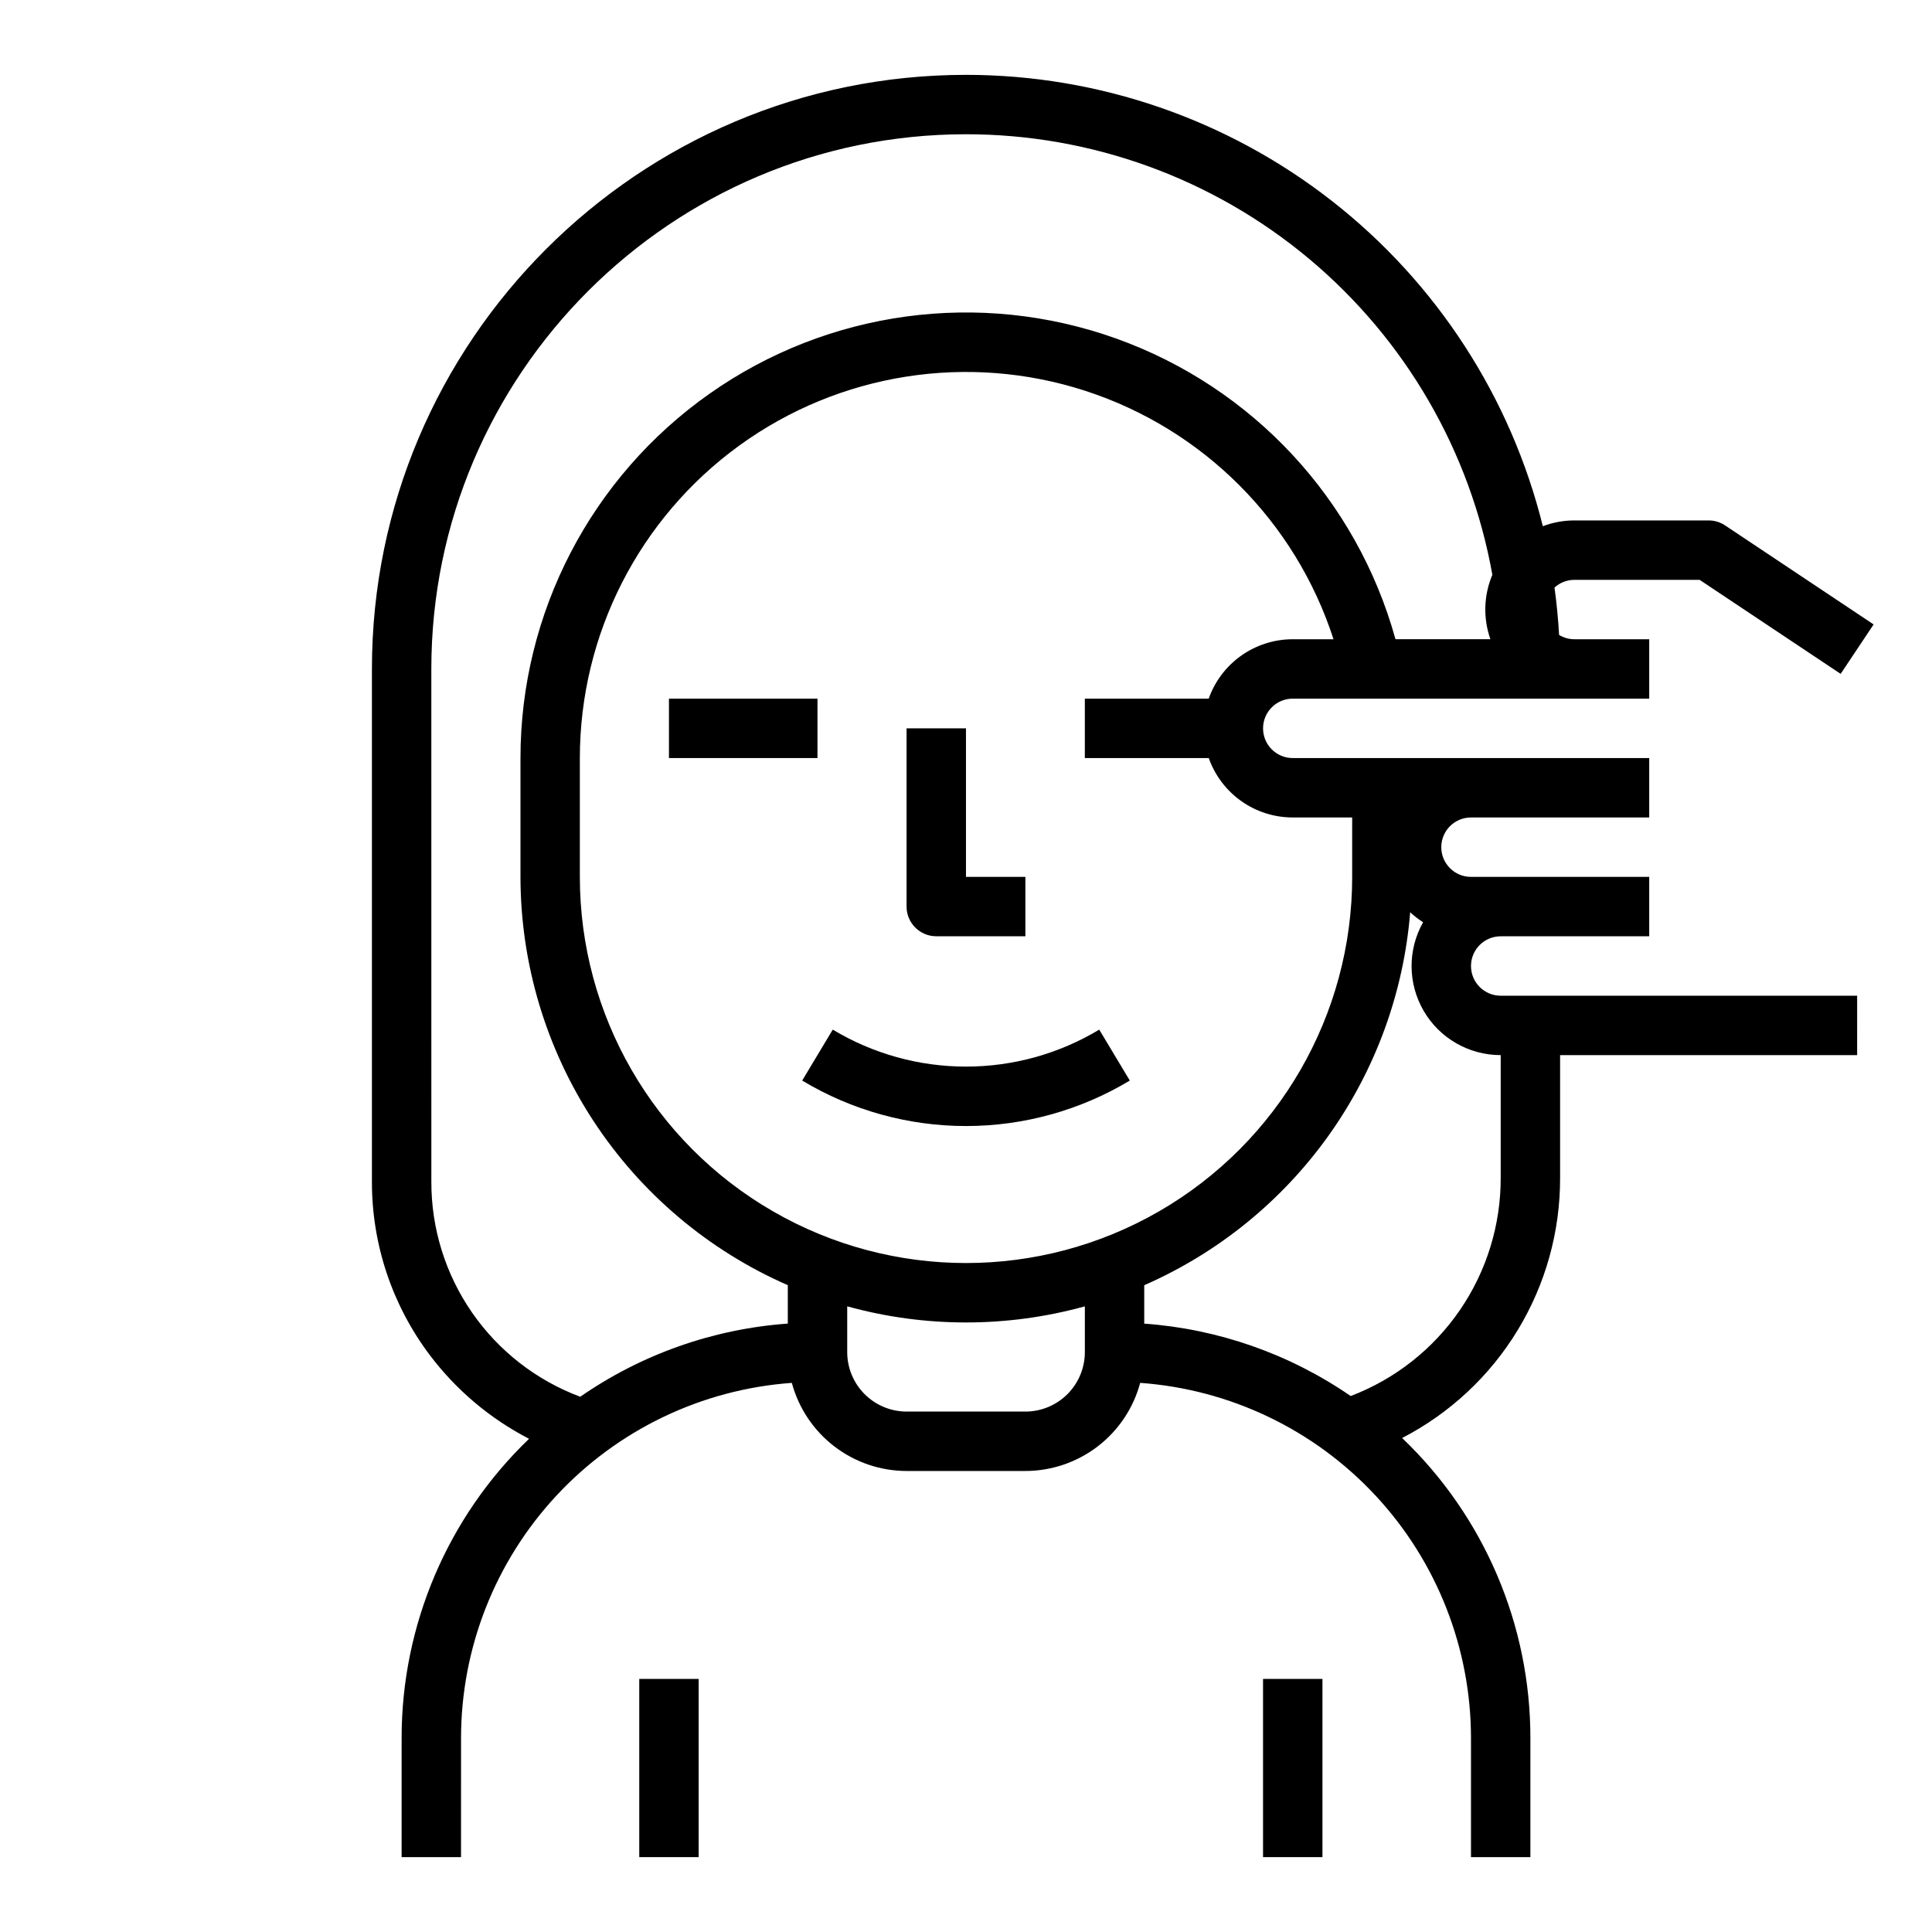
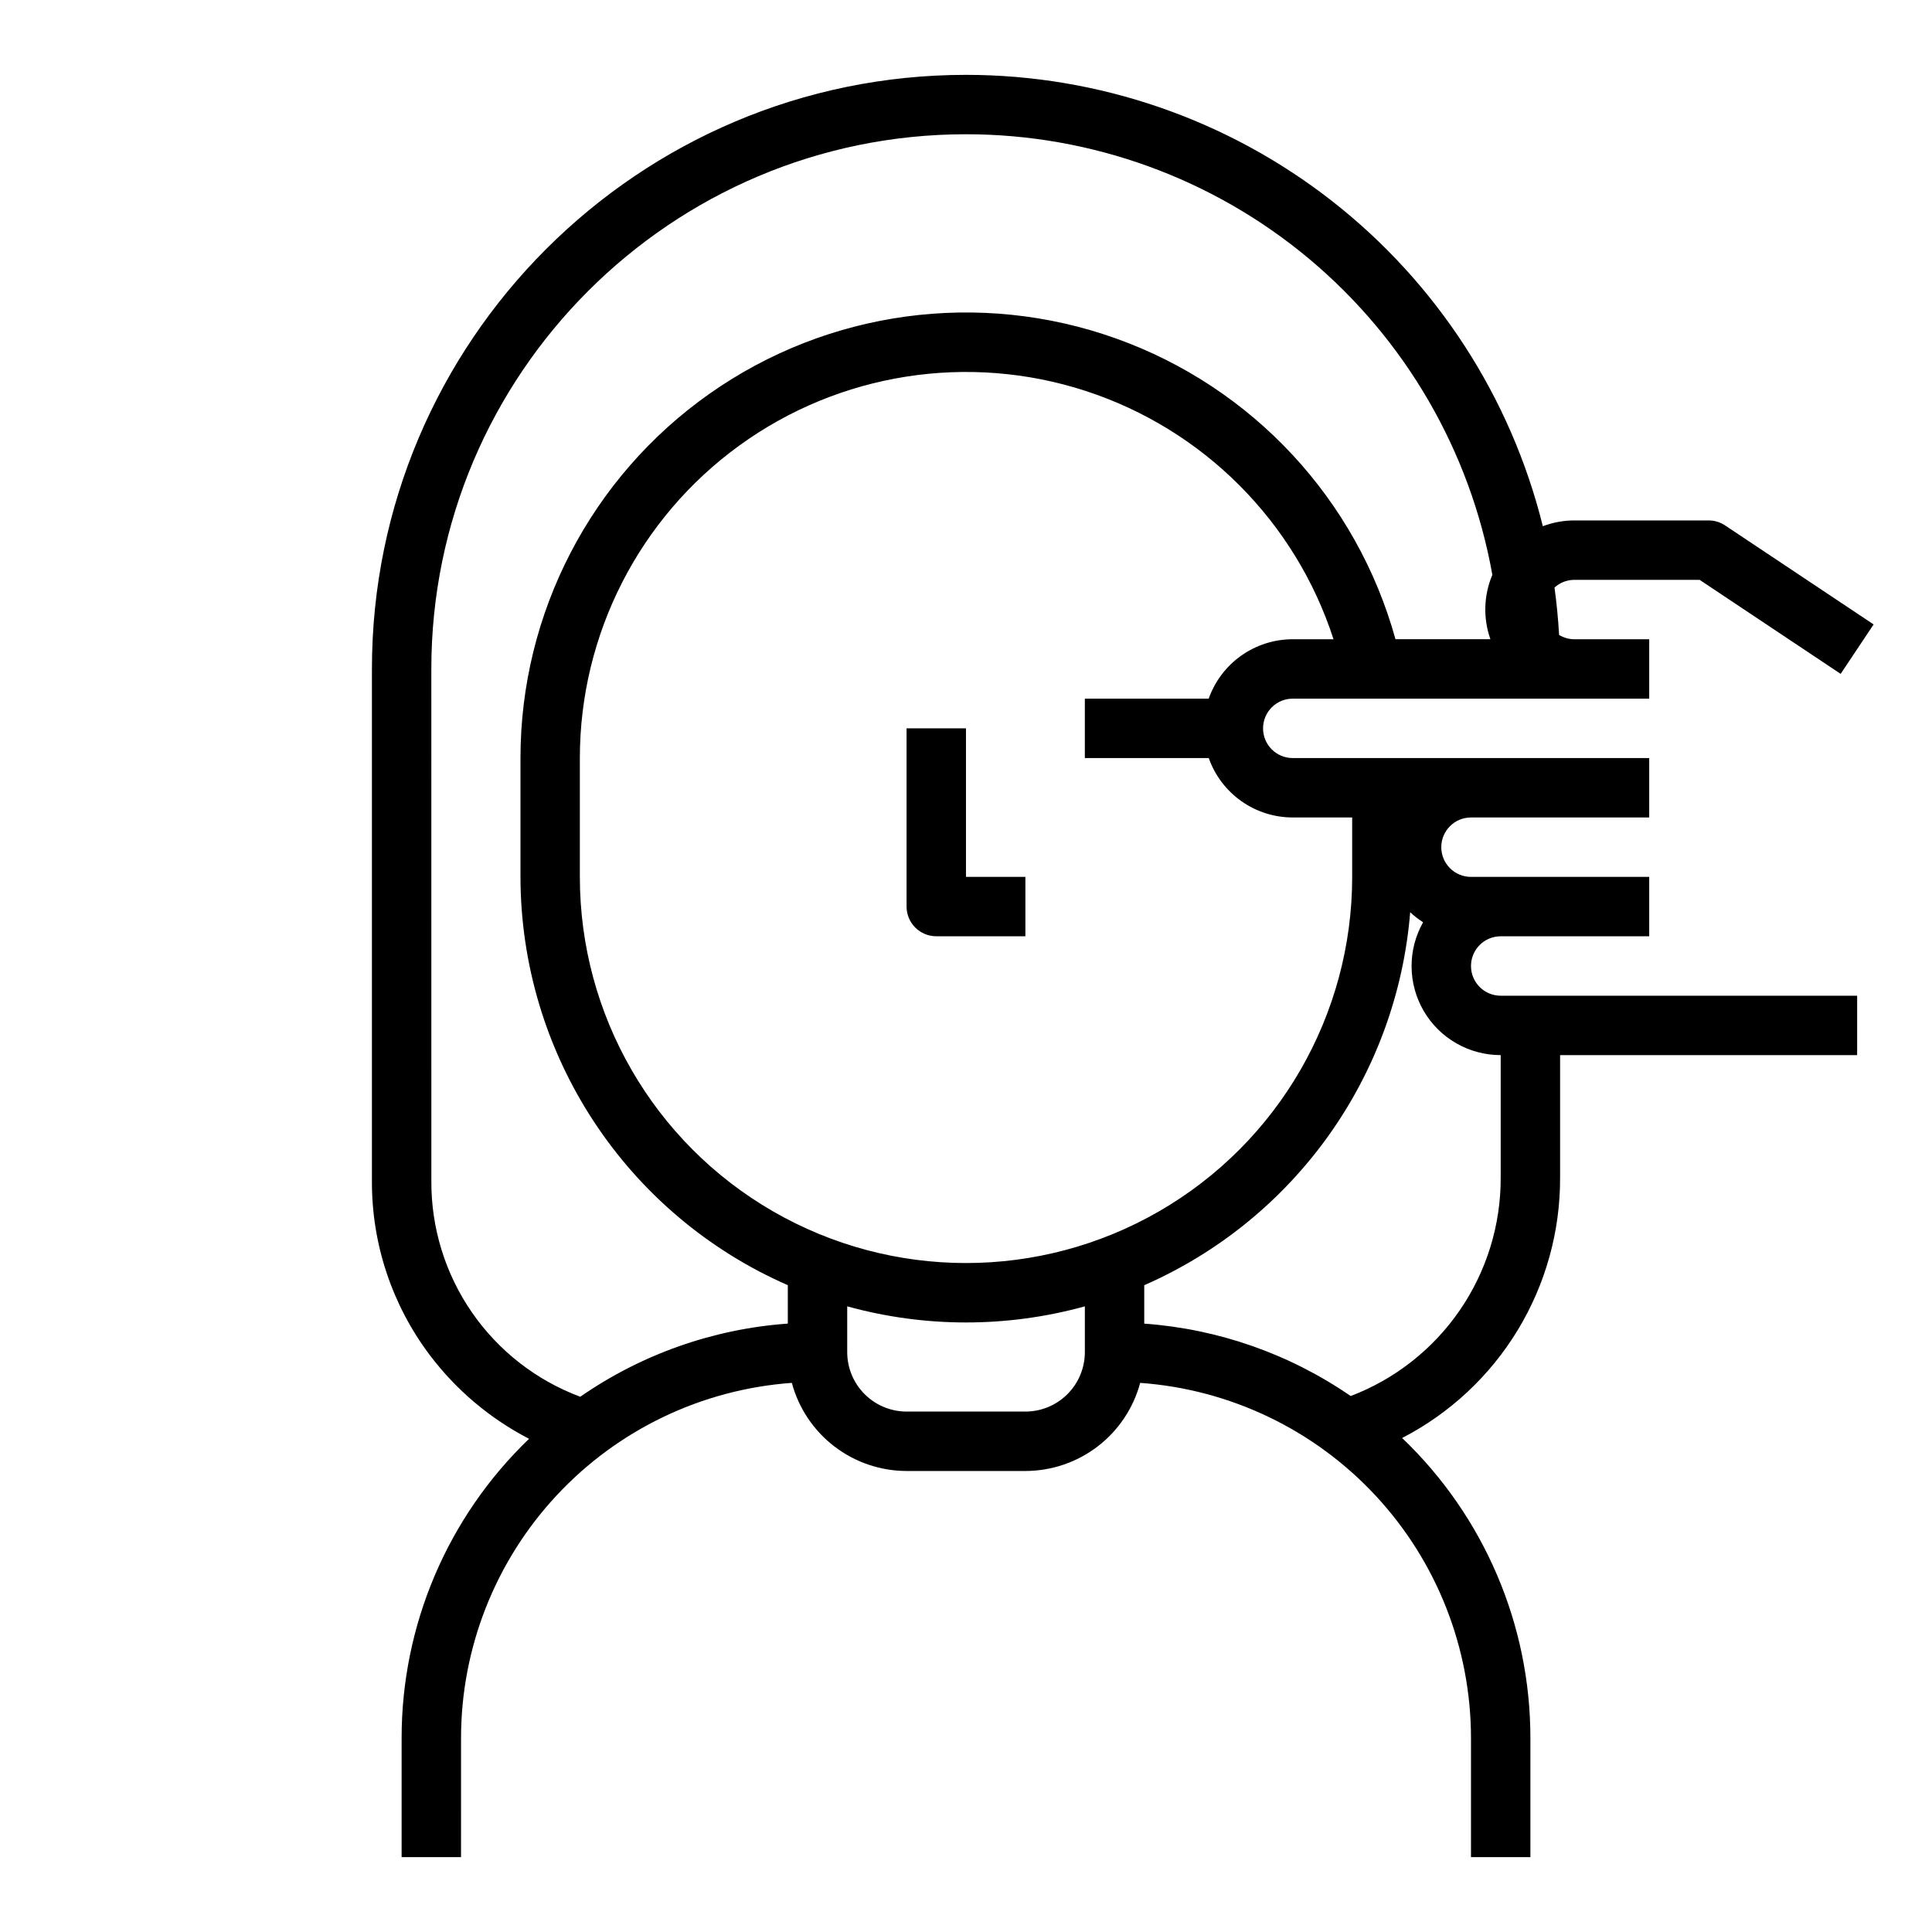
<svg xmlns="http://www.w3.org/2000/svg" fill="#000000" width="800px" height="800px" version="1.1" viewBox="144 144 512 512">
  <g>
    <path d="m284.2 525.3c-21.602 20.75-33.801 49.422-33.766 79.375v31.488h15.742l0.004-31.488c-0.008-23.875 9.035-46.867 25.301-64.344 16.266-17.48 38.547-28.145 62.363-29.855 1.801 6.695 5.754 12.609 11.25 16.828 5.5 4.223 12.234 6.512 19.164 6.523h31.488c6.93-0.012 13.668-2.301 19.164-6.523 5.496-4.219 9.453-10.133 11.25-16.828 23.816 1.711 46.098 12.375 62.363 29.855 16.266 17.477 25.309 40.469 25.305 64.344v31.488h15.742v-31.488c0.035-30.062-12.25-58.828-33.992-79.59 12.652-6.535 23.254-16.434 30.641-28.605 7.387-12.176 11.27-26.152 11.223-40.391v-32.473h78.719l0.004-15.742h-94.465c-4.348 0-7.871-3.523-7.871-7.871s3.523-7.875 7.871-7.875h39.359v-15.742h-47.23c-4.348 0-7.875-3.523-7.875-7.871 0-4.348 3.527-7.875 7.875-7.875h47.23v-15.742h-94.465c-4.348 0-7.871-3.523-7.871-7.871 0-4.348 3.523-7.875 7.871-7.875h94.465v-15.742h-19.828c-1.43 0-2.832-0.395-4.055-1.137-0.238-4.188-0.645-8.387-1.215-12.562 1.441-1.316 3.32-2.043 5.269-2.043h33.188l37.375 24.918 8.734-13.102-39.359-26.238h0.004c-1.293-0.863-2.816-1.324-4.367-1.324h-35.574c-2.856 0-5.691 0.52-8.363 1.535-8.469-34.145-28.121-64.469-55.824-86.145-27.703-21.68-61.863-33.461-97.039-33.473-86.812 0-157.44 70.629-157.44 157.44v135.79c-0.051 16.609 5.336 32.781 15.336 46.043 6.996 9.273 15.984 16.855 26.301 22.184zm131.55-7.219h-31.488c-4.172-0.004-8.176-1.664-11.125-4.617-2.953-2.949-4.613-6.953-4.617-11.125v-12.145c20.605 5.695 42.367 5.695 62.977 0v12.145c-0.008 4.172-1.668 8.176-4.617 11.125-2.953 2.953-6.953 4.613-11.129 4.617zm125.95-94.465v32.473c0.043 12.543-3.742 24.805-10.844 35.145-7.102 10.34-17.188 18.27-28.91 22.73-16.203-11.156-35.09-17.781-54.711-19.188v-10.18c19.578-8.574 36.469-22.293 48.879-39.695 12.41-17.402 19.875-37.844 21.598-59.148 1.059 0.988 2.203 1.879 3.422 2.656-4.129 7.309-4.066 16.262 0.168 23.512s12.004 11.703 20.398 11.695zm-55.105-110.21c-4.883-0.004-9.652 1.512-13.641 4.332-3.988 2.816-7.008 6.805-8.637 11.41h-32.824v15.742h32.844l-0.004 0.004c1.625 4.606 4.641 8.594 8.629 11.414 3.984 2.82 8.75 4.332 13.633 4.328h15.742v15.742l0.004 0.004c0 36.562-19.508 70.344-51.168 88.625-31.664 18.281-70.676 18.281-102.34 0-31.664-18.281-51.168-52.062-51.168-88.625v-31.488c0.008-32.773 15.715-63.559 42.238-82.809 26.527-19.246 60.664-24.629 91.824-14.477 31.16 10.156 55.574 34.617 65.668 65.797zm-228.29 7.871c0-78.129 63.566-141.7 141.7-141.7h0.004c33.25 0 65.445 11.695 90.945 33.039s42.68 50.977 48.535 83.711c-2.301 5.426-2.484 11.52-0.516 17.074h-25.16c-10.246-37.023-37.855-66.746-74.023-79.691-36.164-12.941-76.367-7.481-107.77 14.637-31.406 22.117-50.09 58.129-50.09 96.543v31.488c0.023 22.969 6.738 45.434 19.316 64.648 12.582 19.219 30.488 34.355 51.531 43.562v10.176c-19.742 1.414-38.738 8.109-55.004 19.387-11.629-4.336-21.645-12.133-28.703-22.344-7.055-10.207-10.809-22.332-10.758-34.742z" />
    <path d="m392.12 392.12h23.617v-15.742h-15.742v-39.359h-15.746v47.23c0 2.09 0.828 4.09 2.305 5.566 1.477 1.477 3.481 2.305 5.566 2.305z" />
-     <path d="m364.69 416.86-8.102 13.5h0.004c13.105 7.887 28.113 12.051 43.41 12.051 15.293 0 30.301-4.164 43.41-12.051l-8.102-13.5c-10.66 6.414-22.867 9.801-35.309 9.801s-24.648-3.387-35.312-9.801z" />
-     <path d="m321.28 329.15h39.359v15.742h-39.359z" />
-     <path d="m313.41 588.93h15.742v47.23h-15.742z" />
-     <path d="m478.72 588.93h15.742v47.23h-15.742z" />
  </g>
</svg>